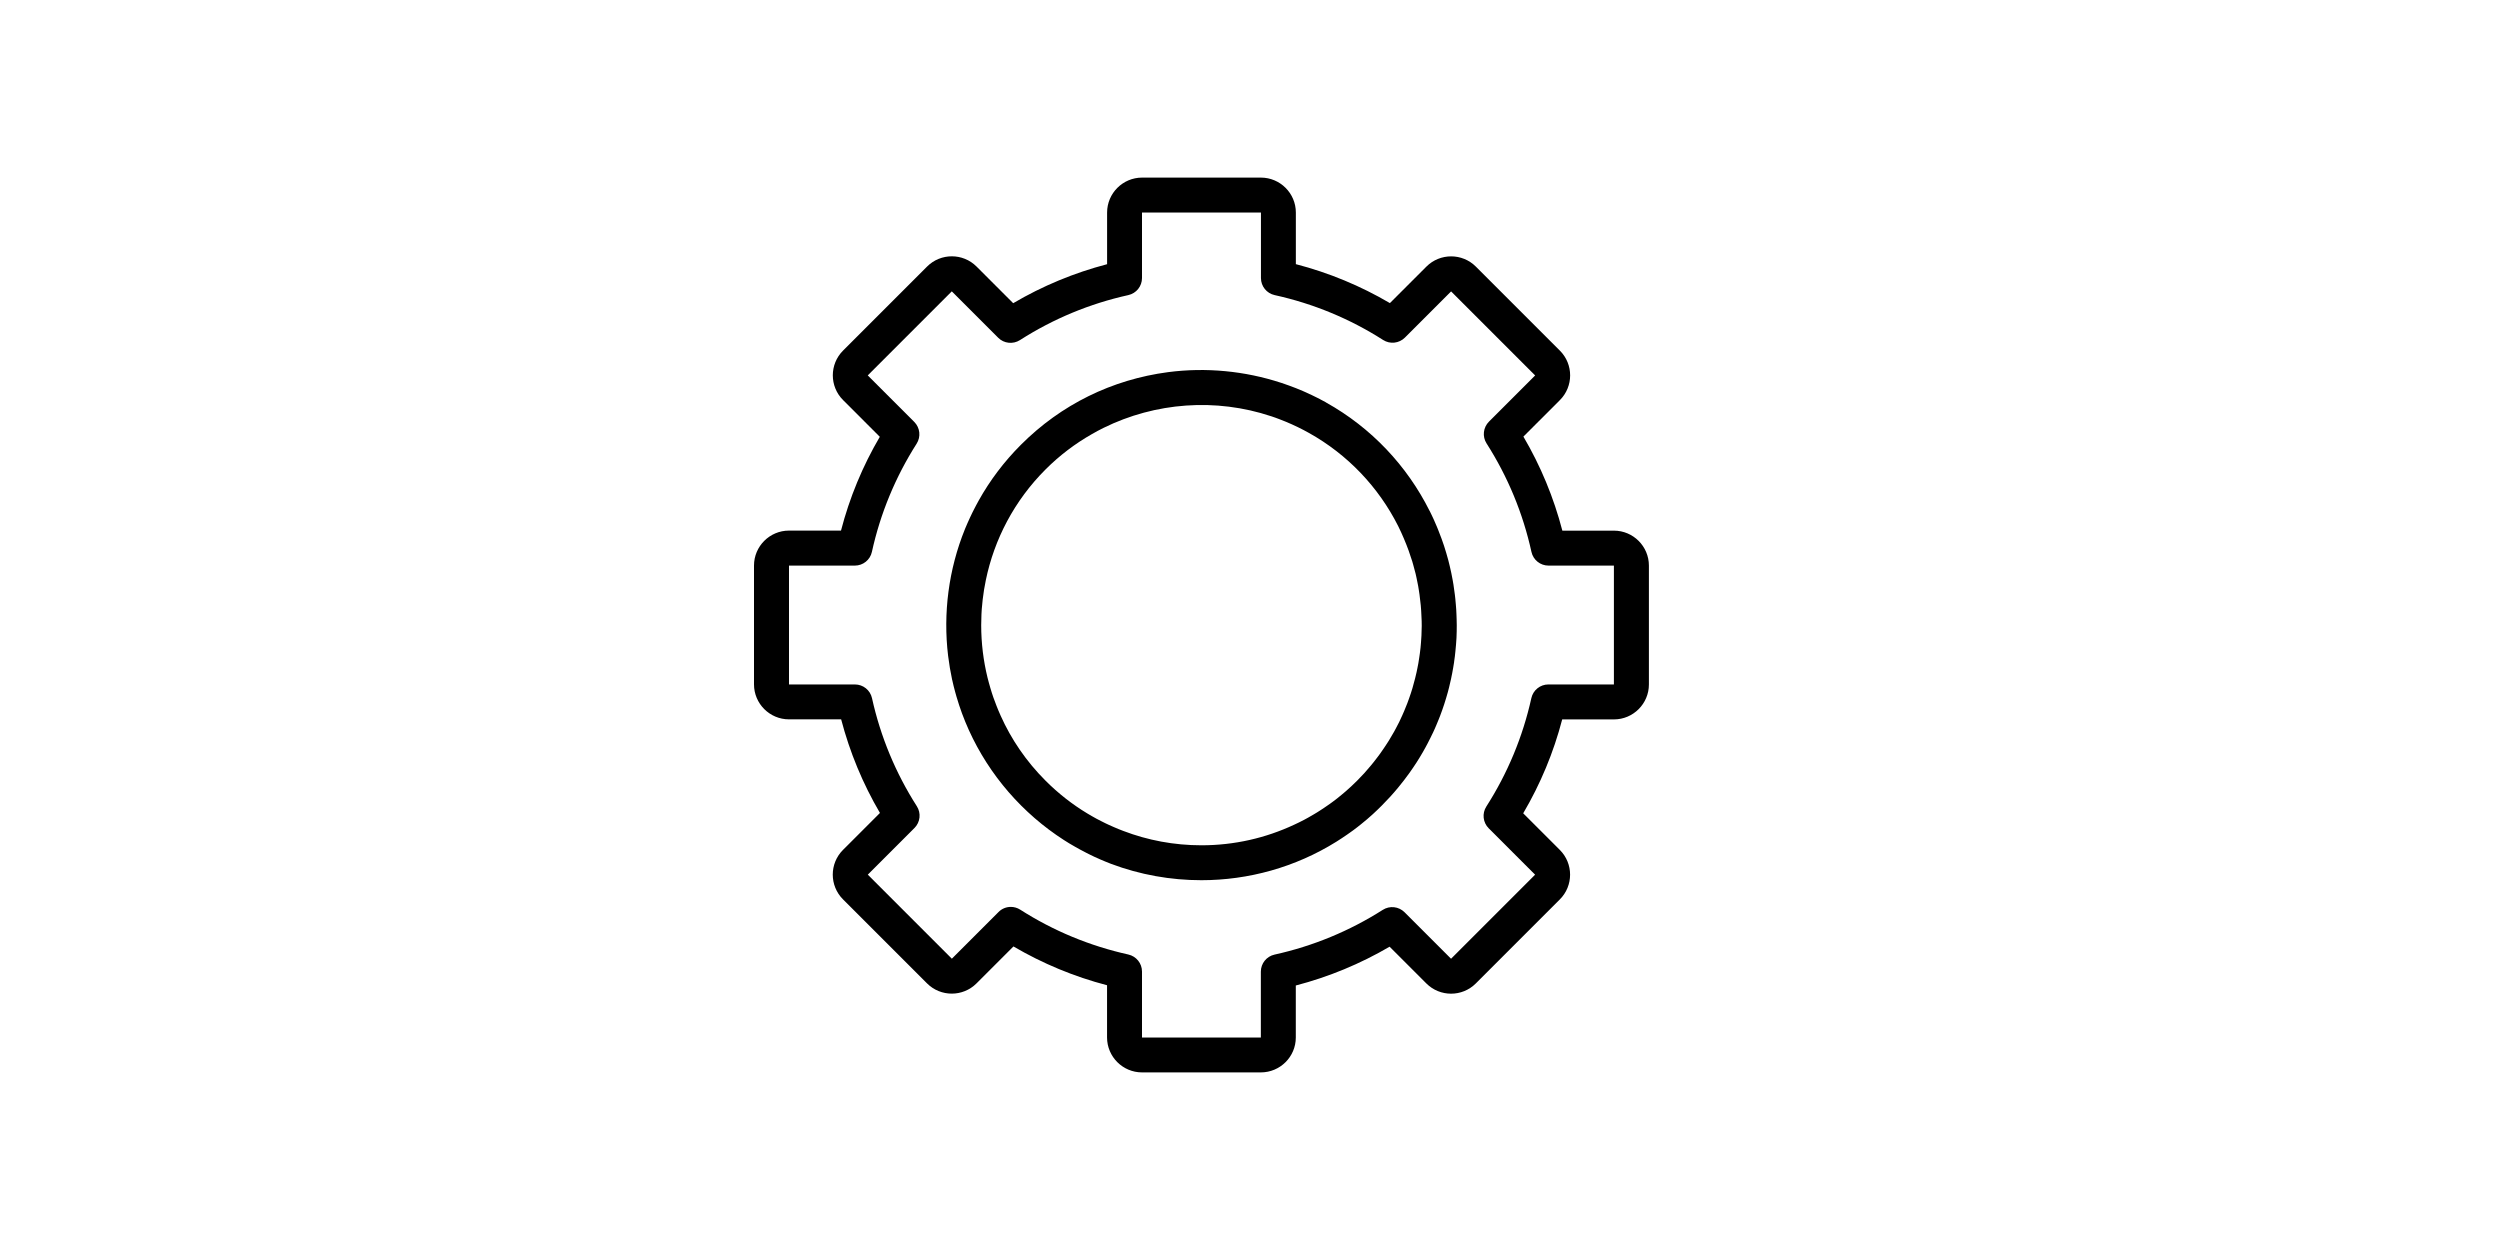
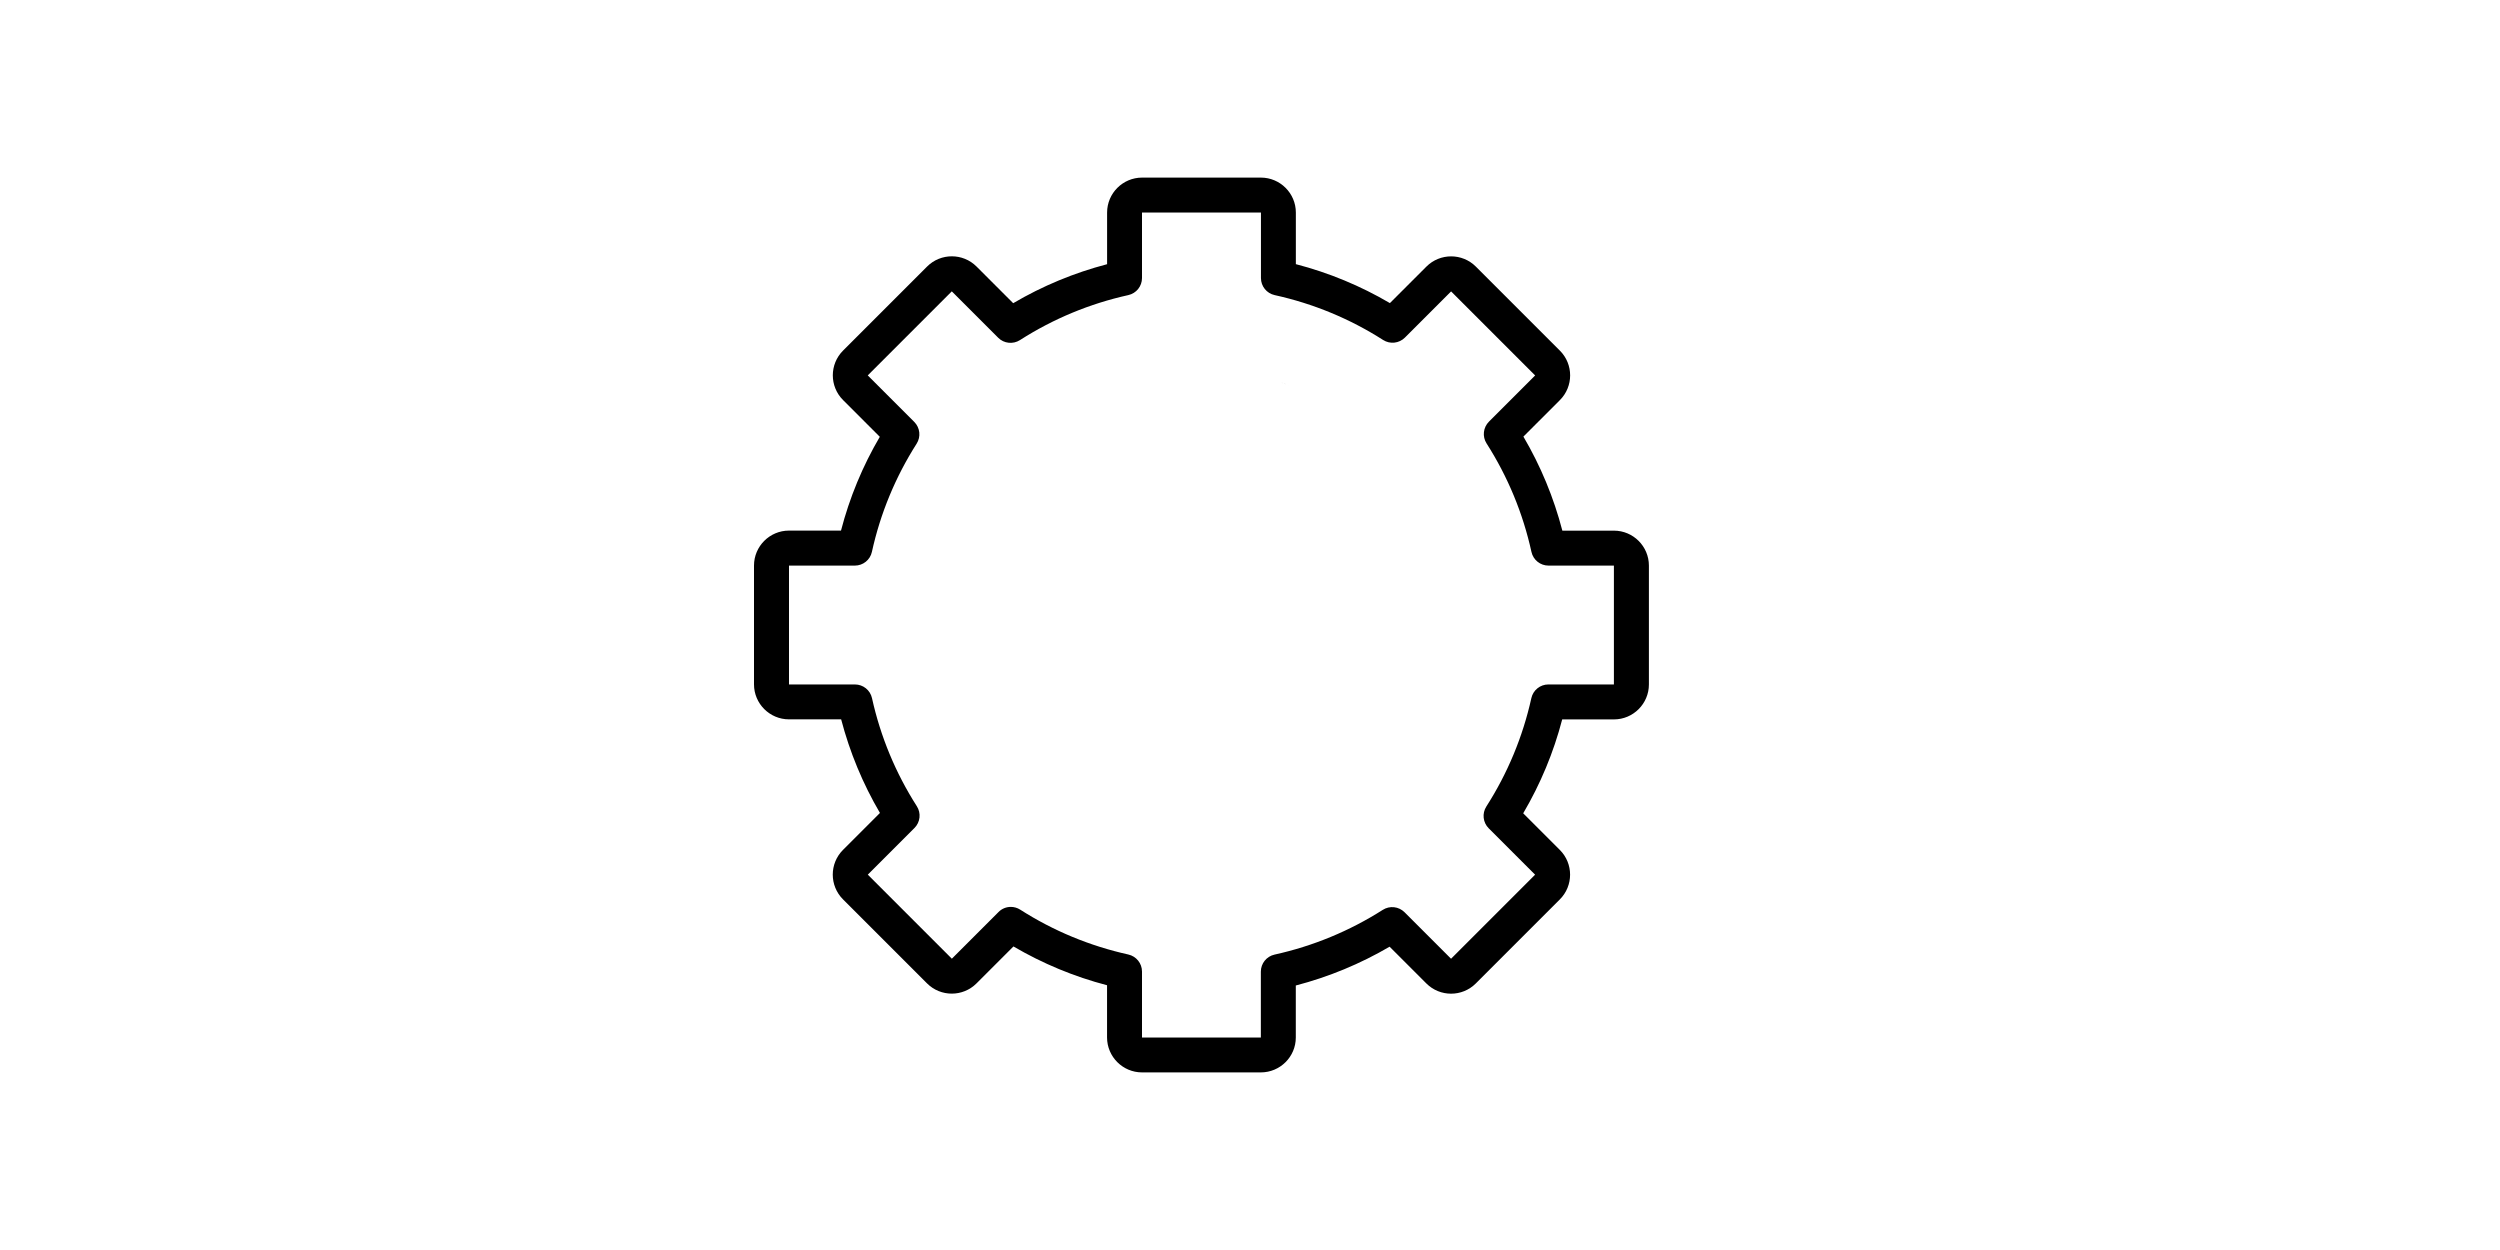
<svg xmlns="http://www.w3.org/2000/svg" version="1.1" id="Layer_1" x="0px" y="0px" viewBox="0 0 500 250" style="enable-background:new 0 0 500 250;" xml:space="preserve">
  <g>
    <path d="M252.17,214.48H228.4c-3.85,0-6.99-3.14-6.99-6.99v-10.44c-6.58-1.72-12.85-4.32-18.72-7.76l-7.39,7.39   c-2.73,2.73-7.16,2.73-9.89,0l-16.81-16.81c-2.73-2.73-2.73-7.16,0-9.89l7.39-7.39c-3.44-5.87-6.04-12.15-7.76-18.72h-10.44   c-3.85,0-6.99-3.14-6.99-6.99v-23.77c0-3.85,3.14-6.99,6.99-6.99h10.41c1.71-6.59,4.31-12.88,7.76-18.76l-7.35-7.35   c-2.73-2.73-2.73-7.16,0-9.89l16.81-16.81c2.73-2.73,7.16-2.73,9.89,0l7.33,7.33c5.88-3.46,12.18-6.07,18.78-7.8V42.51   c0-3.85,3.14-6.99,6.99-6.99h23.77c3.85,0,6.99,3.14,6.99,6.99v10.32c6.61,1.72,12.92,4.33,18.81,7.79l7.3-7.3   c2.73-2.73,7.16-2.73,9.89,0l16.81,16.81c2.73,2.73,2.73,7.16,0,9.89l-7.3,7.3c3.46,5.89,6.07,12.2,7.79,18.81h10.32   c3.85,0,6.99,3.14,6.99,6.99v23.77c0,3.85-3.14,6.99-6.99,6.99h-10.35c-1.72,6.6-4.34,12.9-7.8,18.78l7.33,7.33   c2.73,2.73,2.73,7.16,0,9.89l-16.81,16.81c-2.73,2.73-7.16,2.73-9.89,0l-7.35-7.35c-5.88,3.44-12.17,6.04-18.76,7.76v10.41   C259.16,211.35,256.02,214.48,252.17,214.48z M202.16,181.38c0.65,0,1.3,0.18,1.88,0.55c6.65,4.25,13.92,7.26,21.62,8.97   c1.6,0.36,2.74,1.77,2.74,3.41v13.19h23.77v-13.17c0-1.64,1.14-3.06,2.74-3.41c7.7-1.7,14.99-4.71,21.65-8.95   c1.38-0.88,3.19-0.68,4.35,0.48l9.3,9.3l16.81-16.81l-9.28-9.28c-1.16-1.16-1.36-2.97-0.47-4.36c4.26-6.66,7.29-13.95,9-21.67   c0.35-1.6,1.77-2.74,3.41-2.74h13.1v-23.77H309.7c-1.64,0-3.06-1.14-3.41-2.74c-1.7-7.73-4.72-15.03-8.98-21.7   c-0.88-1.38-0.68-3.19,0.48-4.35l9.24-9.24l-16.81-16.81l-9.24,9.24c-1.16,1.16-2.97,1.36-4.35,0.48   c-6.67-4.26-13.98-7.28-21.7-8.98c-1.6-0.35-2.74-1.77-2.74-3.41V42.51H228.4v13.1c0,1.64-1.14,3.06-2.74,3.41   c-7.72,1.71-15.01,4.74-21.67,9c-1.38,0.88-3.2,0.69-4.35-0.47l-9.28-9.28l-16.81,16.81l9.3,9.3c1.16,1.16,1.36,2.97,0.48,4.35   c-4.24,6.66-7.26,13.95-8.95,21.65c-0.35,1.6-1.77,2.74-3.41,2.74h-13.17v23.77h13.19c1.64,0,3.06,1.14,3.41,2.74   c1.7,7.69,4.72,14.97,8.97,21.62c0.88,1.38,0.69,3.19-0.48,4.35l-9.33,9.33l16.81,16.81l9.33-9.33   C200.36,181.73,201.26,181.38,202.16,181.38z" />
-     <path d="M291.33,124.06v-0.11c-0.01-0.29-0.02-0.57-0.03-0.86c0-0.09,0-0.18-0.01-0.27c-0.02-0.63-0.06-1.26-0.12-1.89   c-0.02-0.32-0.05-0.65-0.09-0.98v-0.06c-0.04-0.32-0.07-0.65-0.11-0.97c-0.08-0.67-0.17-1.33-0.28-2c-0.05-0.31-0.1-0.62-0.16-0.93   c-0.16-0.9-0.35-1.81-0.56-2.69c-0.1-0.42-0.2-0.84-0.31-1.26c-0.13-0.49-0.27-0.97-0.41-1.45c-0.14-0.47-0.29-0.95-0.44-1.42   c-0.16-0.47-0.31-0.93-0.49-1.41c-0.22-0.62-0.46-1.23-0.71-1.85c-0.08-0.19-0.15-0.38-0.23-0.56c-0.21-0.51-0.43-1.02-0.66-1.52   c-0.13-0.28-0.27-0.57-0.4-0.85c-0.12-0.25-0.24-0.51-0.37-0.76c-0.01-0.02-0.02-0.03-0.03-0.04   c-4.52-9.04-11.67-16.63-20.67-21.66c-0.05-0.03-0.09-0.06-0.14-0.09c-0.34-0.19-0.68-0.38-1.03-0.55   c-0.05-0.03-0.09-0.06-0.14-0.08c-0.18-0.09-0.36-0.19-0.54-0.27c-0.33-0.17-0.66-0.34-1-0.49c-0.41-0.2-0.82-0.39-1.23-0.57   c-0.2-0.09-0.41-0.19-0.61-0.27c-0.9-0.39-1.82-0.75-2.76-1.09c-0.5-0.19-1.01-0.36-1.52-0.53c-0.03-0.02-0.07-0.02-0.1-0.03   c-7.22-2.36-14.98-3.11-22.56-2.12c-11.23,1.48-21.41,6.49-29.43,14.52c-3.4,3.4-6.22,7.16-8.45,11.16   c-0.16,0.31-0.34,0.6-0.5,0.92c-0.15,0.27-0.29,0.55-0.43,0.83c-0.13,0.24-0.24,0.47-0.36,0.71c-0.16,0.32-0.31,0.64-0.46,0.97   c-0.34,0.72-0.65,1.45-0.96,2.18c-0.02,0.03-0.03,0.07-0.04,0.1c-3.27,8.07-4.39,16.81-3.37,25.33c0.2,1.62,0.47,3.23,0.81,4.82   c0,0.02,0.01,0.04,0.02,0.05c0.09,0.39,0.18,0.78,0.27,1.17c0.09,0.4,0.2,0.79,0.31,1.19c0.09,0.32,0.17,0.64,0.27,0.96   c0.33,1.13,0.7,2.25,1.1,3.34c0.42,1.14,0.88,2.25,1.37,3.34c4.1,9.04,10.75,16.68,19.03,22c0.35,0.22,0.7,0.43,1.04,0.65   c0.42,0.24,0.82,0.49,1.24,0.72c0.3,0.17,0.6,0.34,0.9,0.5c0.43,0.24,0.88,0.47,1.33,0.7c0.23,0.12,0.46,0.23,0.68,0.34   c0.31,0.16,0.62,0.3,0.93,0.45c0.31,0.13,0.61,0.27,0.93,0.41c0.04,0.02,0.08,0.04,0.12,0.06c0.36,0.16,0.72,0.31,1.09,0.46   c0.38,0.16,0.77,0.31,1.15,0.46c5.8,2.18,11.93,3.27,18.06,3.27c9.4,0,18.79-2.57,27.02-7.71c0.35-0.23,0.71-0.46,1.07-0.69   c0.35-0.23,0.71-0.47,1.05-0.71c0.18-0.13,0.36-0.25,0.54-0.38c0.25-0.17,0.49-0.35,0.74-0.53c0.26-0.2,0.53-0.39,0.79-0.6   c0.24-0.18,0.49-0.38,0.72-0.57c0.82-0.65,1.61-1.33,2.38-2.03c0.6-0.56,1.19-1.11,1.77-1.7c1.15-1.15,2.26-2.36,3.3-3.63   c0.79-0.95,1.53-1.92,2.25-2.92c0.24-0.34,0.47-0.67,0.7-1.01c0.23-0.34,0.46-0.68,0.68-1.02c0.22-0.35,0.44-0.7,0.65-1.04   c0.22-0.35,0.42-0.71,0.63-1.06c0.2-0.34,0.38-0.68,0.57-1.02c0.13-0.25,0.27-0.51,0.41-0.77c0.14-0.26,0.27-0.53,0.4-0.79   c0.04-0.07,0.08-0.15,0.12-0.23c0.16-0.31,0.31-0.64,0.46-0.95c0.02-0.03,0.03-0.06,0.05-0.09c0.14-0.31,0.28-0.61,0.42-0.92   c0.13-0.31,0.27-0.61,0.39-0.92c0.12-0.27,0.23-0.53,0.33-0.8c0.11-0.25,0.21-0.51,0.31-0.78c0.29-0.77,0.57-1.54,0.82-2.32   c0.13-0.39,0.25-0.79,0.37-1.19c0.12-0.38,0.23-0.76,0.33-1.14c0.02-0.05,0.03-0.09,0.04-0.14c0.09-0.31,0.16-0.62,0.24-0.93   c0.14-0.54,0.27-1.08,0.38-1.63c0.06-0.31,0.13-0.63,0.19-0.94c0.01-0.02,0.02-0.05,0.02-0.08c0.08-0.38,0.15-0.77,0.21-1.16   c0.07-0.38,0.13-0.77,0.19-1.15c0.01-0.06,0.02-0.13,0.02-0.2c0.05-0.34,0.1-0.68,0.14-1.01c0.04-0.34,0.08-0.68,0.11-1.02   c0.05-0.43,0.09-0.86,0.12-1.3c0.03-0.37,0.05-0.75,0.08-1.12c0-0.11,0.01-0.23,0.02-0.34c0.04-0.82,0.05-1.63,0.05-2.46   C291.33,124.69,291.33,124.37,291.33,124.06z M284.29,127.13c-0.02,0.46-0.05,0.9-0.09,1.35c-0.02,0.35-0.05,0.69-0.09,1.04   c-0.03,0.36-0.08,0.72-0.13,1.08c0,0.02-0.01,0.05-0.01,0.08c-0.05,0.35-0.09,0.68-0.15,1.02c-0.09,0.64-0.2,1.29-0.34,1.93   c-0.05,0.27-0.11,0.56-0.17,0.83c-0.09,0.41-0.18,0.82-0.29,1.22c-0.16,0.65-0.34,1.3-0.53,1.95c-0.1,0.35-0.2,0.68-0.32,1.02   c-0.1,0.35-0.22,0.68-0.35,1.02c-0.11,0.33-0.24,0.66-0.36,0.99c-0.2,0.53-0.41,1.05-0.64,1.58c-0.13,0.3-0.26,0.6-0.39,0.89   c-0.38,0.86-0.79,1.7-1.24,2.52c-0.12,0.23-0.24,0.45-0.36,0.67c-0.33,0.6-0.68,1.19-1.04,1.77c-0.13,0.21-0.27,0.43-0.41,0.64   c-0.19,0.3-0.38,0.6-0.59,0.89c-0.24,0.36-0.49,0.72-0.74,1.07c-0.16,0.22-0.32,0.44-0.49,0.66c-0.25,0.34-0.5,0.67-0.76,0.99   c-0.17,0.23-0.35,0.46-0.55,0.68c-0.89,1.09-1.84,2.14-2.84,3.13c-0.75,0.75-1.52,1.47-2.32,2.16c-0.27,0.24-0.53,0.46-0.81,0.68   c-0.27,0.23-0.55,0.46-0.82,0.67c-0.27,0.22-0.56,0.44-0.84,0.64c-0.22,0.16-0.45,0.33-0.67,0.49c-0.35,0.24-0.7,0.49-1.06,0.73   c-0.26,0.18-0.51,0.35-0.77,0.51c-0.23,0.15-0.46,0.3-0.69,0.44c-0.23,0.14-0.46,0.28-0.7,0.42c-0.35,0.22-0.72,0.43-1.09,0.63   c-0.29,0.16-0.58,0.33-0.88,0.48c-0.32,0.17-0.64,0.34-0.97,0.49c-0.32,0.16-0.64,0.32-0.97,0.46c-5.64,2.64-11.92,4.11-18.53,4.11   c-5.49,0-10.75-1.01-15.6-2.86c-0.34-0.12-0.67-0.25-1-0.39c-0.34-0.13-0.68-0.27-1.01-0.43c-0.31-0.13-0.6-0.26-0.9-0.4   c-0.23-0.1-0.46-0.21-0.68-0.32c-0.28-0.13-0.57-0.27-0.84-0.42c-0.32-0.16-0.64-0.32-0.95-0.49c-0.31-0.16-0.62-0.34-0.93-0.52   c-0.31-0.17-0.61-0.35-0.92-0.54c-2.97-1.79-5.77-3.97-8.33-6.53c-3.88-3.87-6.88-8.29-9-13.02c-0.15-0.32-0.29-0.64-0.42-0.97   c0-0.02-0.01-0.02-0.02-0.04c-0.14-0.32-0.27-0.64-0.39-0.97c-0.22-0.55-0.43-1.11-0.63-1.68c-0.1-0.3-0.2-0.6-0.3-0.9   c-0.12-0.34-0.22-0.68-0.31-1.02c-0.11-0.34-0.2-0.68-0.29-1.02c-0.1-0.34-0.19-0.68-0.27-1.03c-0.82-3.36-1.26-6.87-1.26-10.48   c0-0.71,0.02-1.42,0.05-2.13c0.02-0.35,0.03-0.71,0.06-1.06c0.05-0.65,0.11-1.3,0.19-1.95c0.15-1.3,0.36-2.6,0.63-3.88   c1.68-8.12,5.67-15.86,11.96-22.14c2.79-2.79,5.9-5.14,9.22-7.03c0.78-0.45,1.56-0.87,2.37-1.27c10.35-5.1,22.44-6.01,33.51-2.32   h0.01c0.28,0.09,0.57,0.19,0.84,0.29c0.28,0.09,0.56,0.2,0.83,0.31c0.42,0.15,0.85,0.32,1.26,0.5c1.59,0.66,3.14,1.41,4.62,2.24   c7.74,4.32,13.91,10.83,17.83,18.6c0.41,0.83,0.8,1.67,1.16,2.53c0.17,0.4,0.34,0.8,0.49,1.2c0.01,0.01,0.01,0.01,0.01,0.02   c0.16,0.39,0.31,0.79,0.45,1.19c0.24,0.67,0.47,1.35,0.68,2.03c0.01,0.02,0.02,0.03,0.02,0.05c0.07,0.24,0.14,0.47,0.2,0.7   c0.17,0.6,0.34,1.22,0.49,1.83c0.05,0.21,0.09,0.42,0.14,0.63c0.02,0.11,0.05,0.22,0.07,0.33c0.11,0.5,0.21,1,0.3,1.49   c0.05,0.28,0.1,0.57,0.14,0.86c0.05,0.29,0.09,0.57,0.13,0.86c0.21,1.45,0.34,2.9,0.39,4.36   C284.37,124.54,284.36,125.84,284.29,127.13z" />
    <path d="M257.81,77.07c-0.5-0.19-1.01-0.36-1.52-0.53c0.05,0.01,0.12,0.02,0.17,0.05C256.92,76.74,257.37,76.9,257.81,77.07z" />
  </g>
</svg>